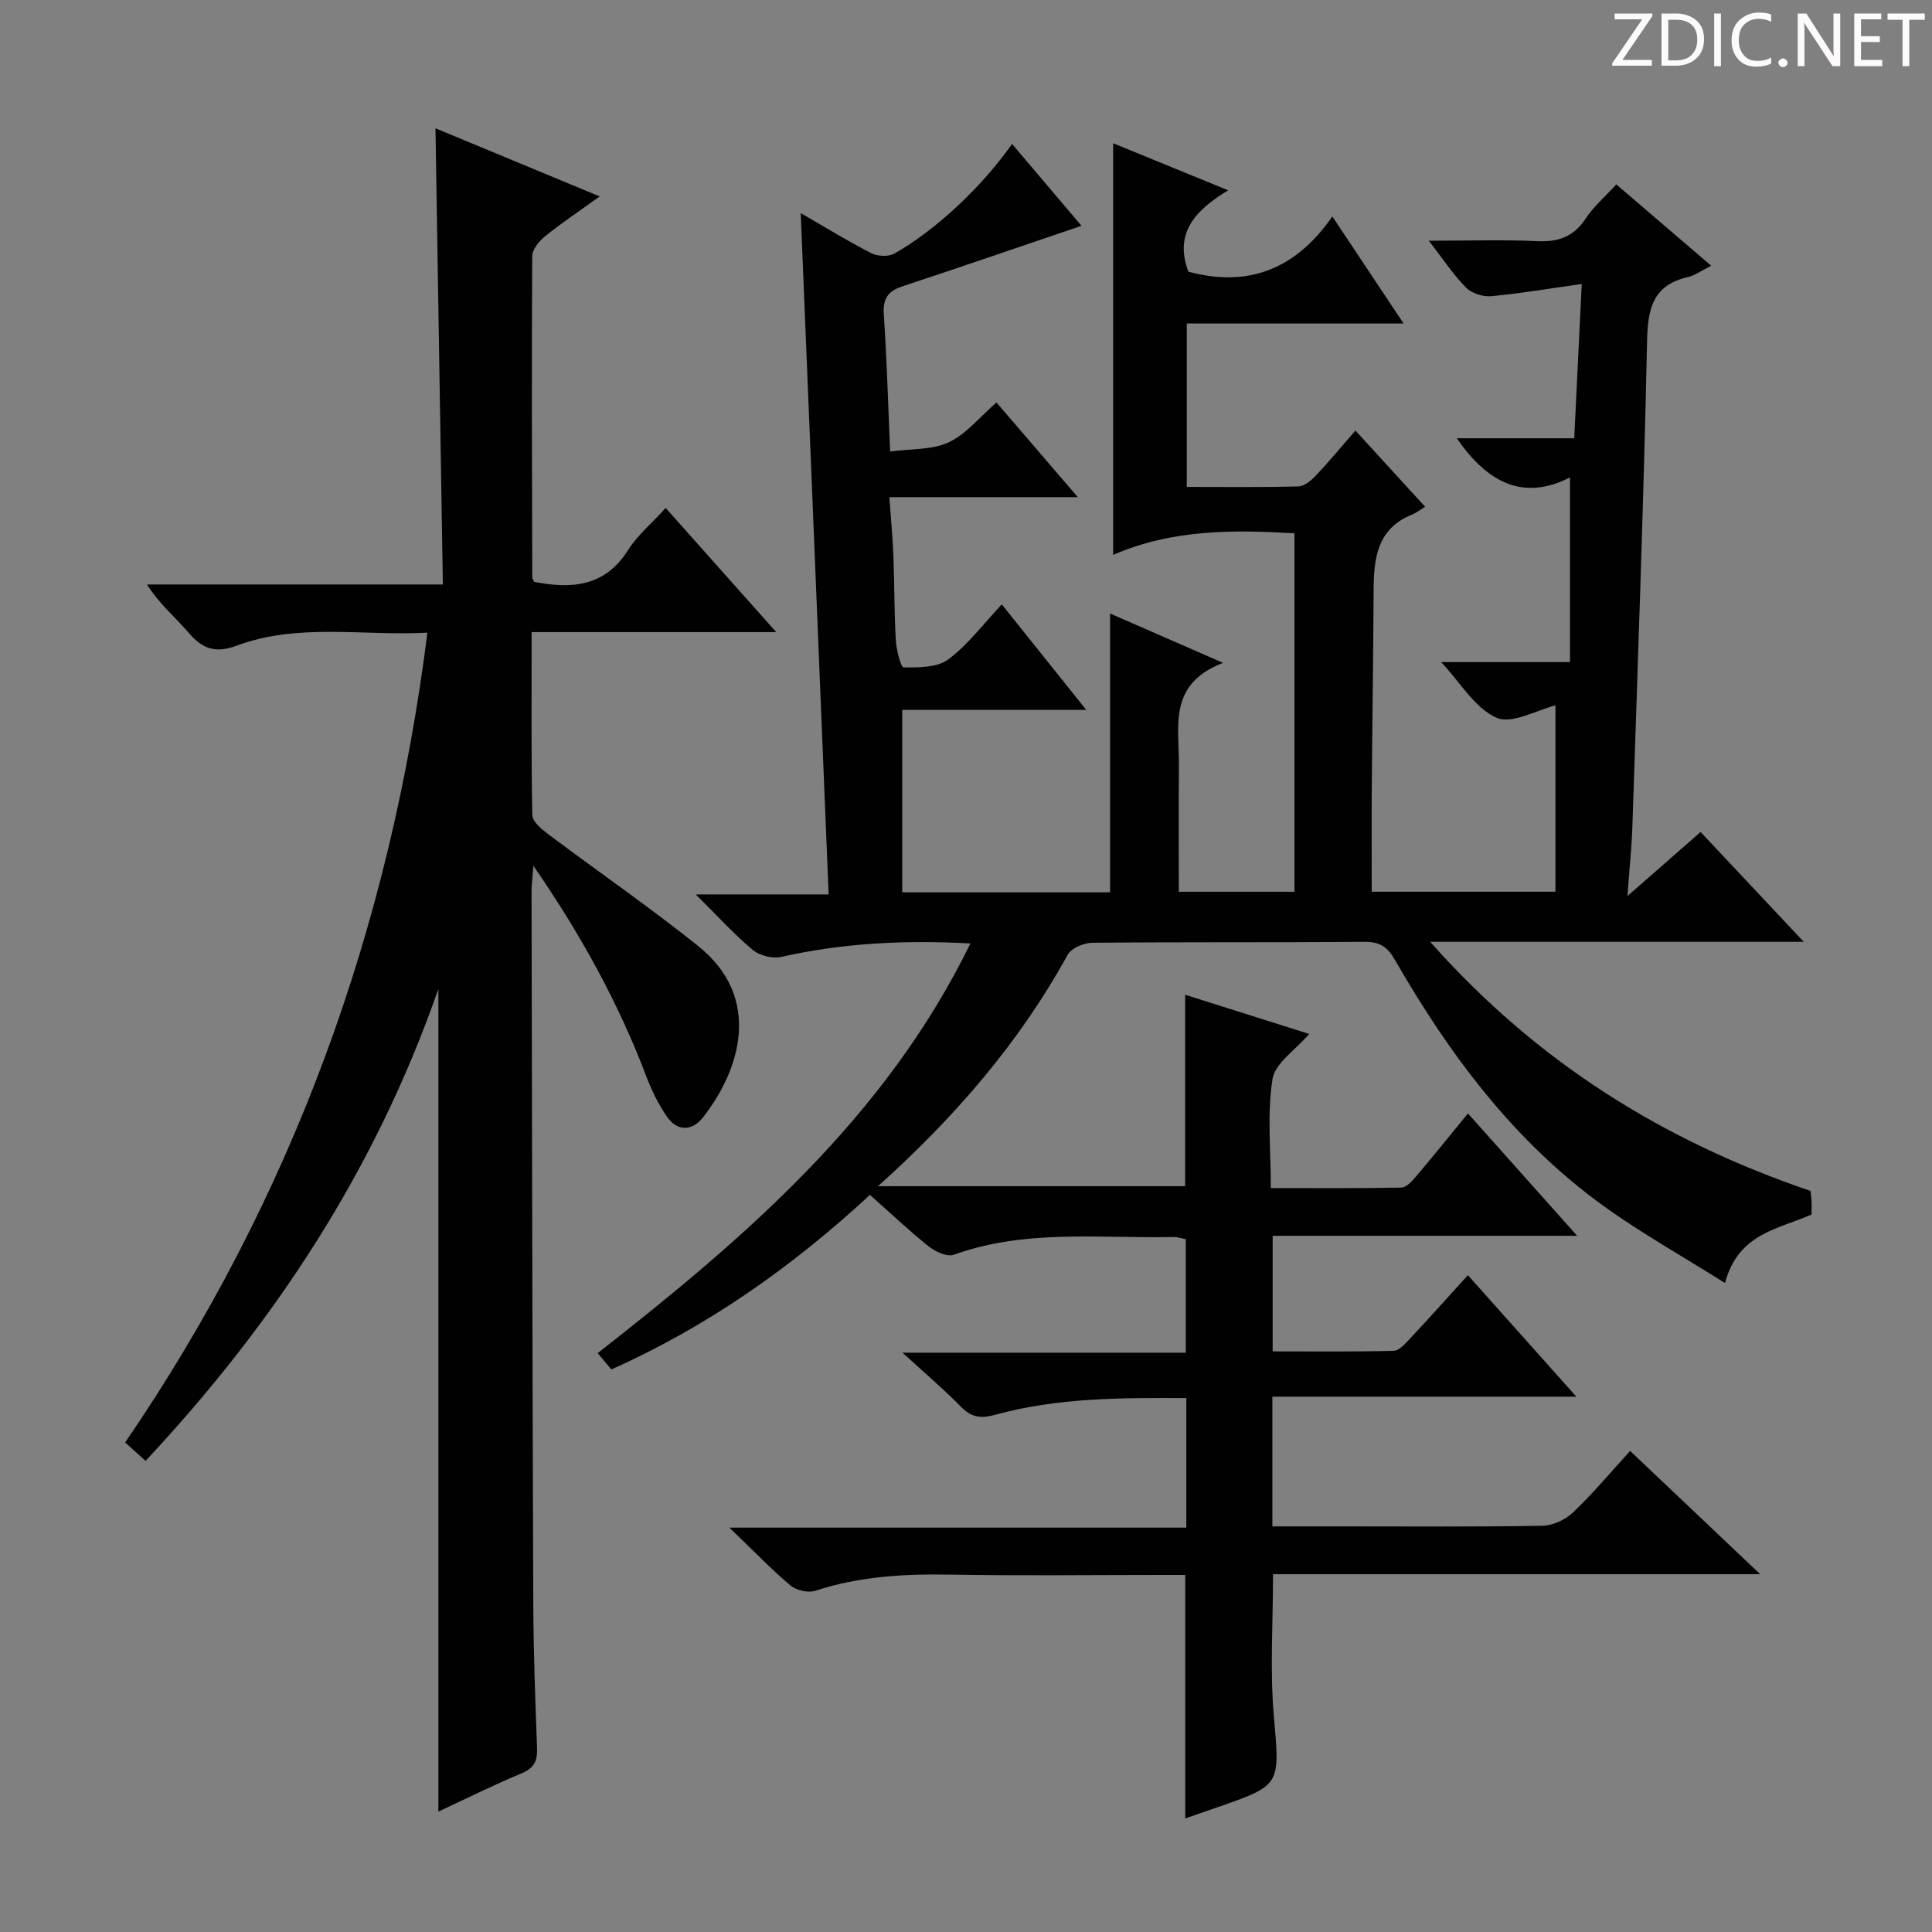
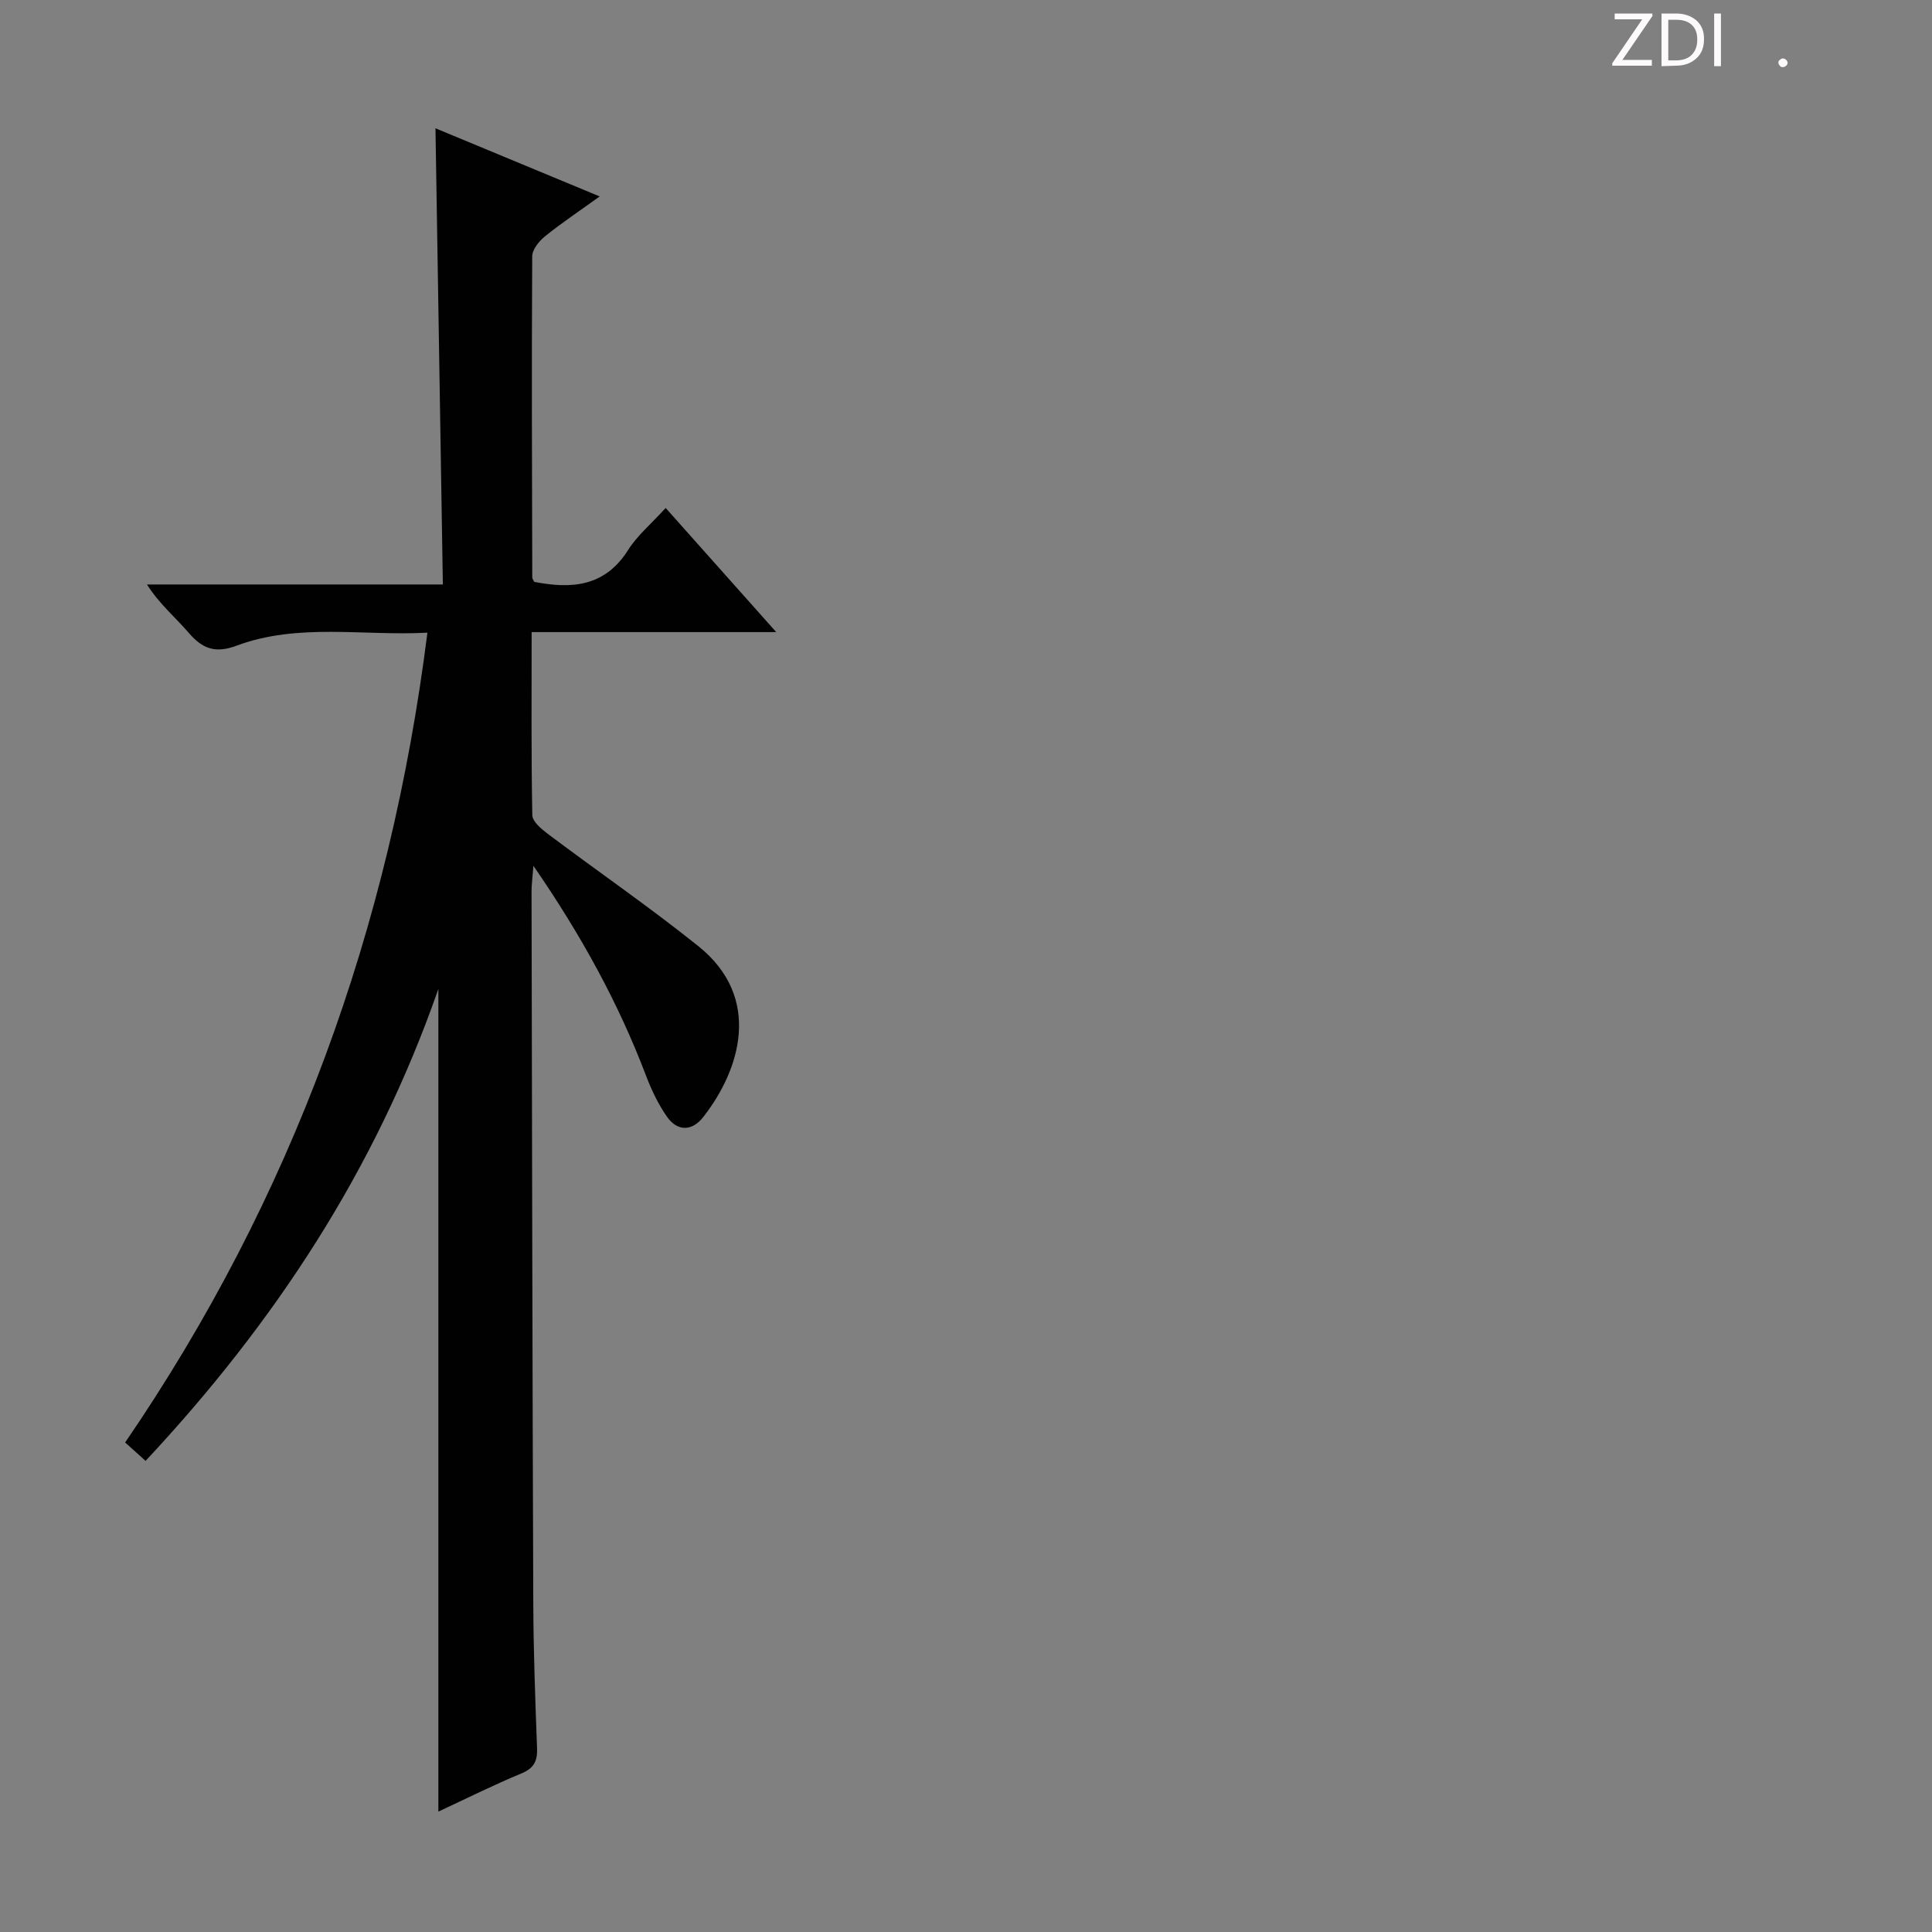
<svg xmlns="http://www.w3.org/2000/svg" enable-background="new 0 0 400 400" viewBox="0 0 400 400">
  <rect x="0" y="0" width="400" height="400" fill="#808080" stroke="none" />
  <g fill="#fcfafa">
    <path d="m342.2 3.2-6.3 9.2h6.1v1.2h-8.2v-.5l6.2-9.1h-5.7v-1.2h7.8v.4z" />
-     <path d="m344 13.7v-10.9h3.1c1.6 0 3 .5 4.1 1.4 1.1 1 1.6 2.2 1.6 3.9s-.5 3-1.6 4-2.5 1.5-4.2 1.5h-3zm1.4-9.6v8.4h1.6c1.4 0 2.5-.4 3.2-1.1.8-.8 1.2-1.8 1.2-3.2s-.4-2.4-1.2-3.1-1.8-1-3.1-1z" />
+     <path d="m344 13.7v-10.9h3.1c1.6 0 3 .5 4.1 1.4 1.1 1 1.6 2.2 1.6 3.9s-.5 3-1.6 4-2.5 1.5-4.2 1.5zm1.4-9.6v8.4h1.6c1.4 0 2.5-.4 3.2-1.1.8-.8 1.2-1.8 1.2-3.2s-.4-2.4-1.2-3.1-1.8-1-3.1-1z" />
    <path d="m356.3 2.8v10.9h-1.4v-10.9z" />
-     <path d="m366.6 13.2c-.8.4-1.8.6-3 .6-1.6 0-2.8-.5-3.7-1.5s-1.4-2.3-1.4-3.9c0-1.7.5-3.2 1.6-4.2s2.4-1.6 4-1.6c1 0 1.9.1 2.6.4v1.5c-.8-.4-1.6-.6-2.6-.6-1.2 0-2.2.4-3 1.2s-1.1 1.9-1.1 3.3c0 1.3.4 2.3 1.1 3.1s1.6 1.1 2.8 1.1c1.1 0 2-.2 2.8-.7v1.3z" />
    <path d="m368.2 13c0-.3.1-.5.3-.6.2-.2.4-.3.6-.3.3 0 .5.1.7.3s.3.4.3.6-.1.5-.3.6c-.2.2-.4.3-.7.3s-.5-.1-.6-.3c-.2-.2-.3-.4-.3-.6z" />
-     <path d="m381.1 13.7h-1.7l-5.5-8.4c-.2-.2-.3-.5-.4-.7 0 .2.1.8.1 1.5v7.6h-1.4v-10.9h1.8l5.3 8.3c.3.4.4.6.4.8 0-.3-.1-.8-.1-1.6v-7.5h1.4v10.9z" />
-     <path d="m389.7 13.7h-5.8v-10.9h5.6v1.2h-4.2v3.5h3.9v1.2h-3.9v3.7h4.4z" />
-     <path d="m398.4 4.1h-3.1v9.6h-1.4v-9.6h-3.1v-1.3h7.7v1.3z" />
  </g>
-   <path d="m254.28 39.4c-7.01 4.23-11.19 8.99-8.24 16.84 12.16 3.32 22.13-.35 29.81-11.42 5.15 7.73 9.68 14.54 14.75 22.16-15.53 0-30.08 0-44.89 0v33.83c7.89 0 15.5.1 23.11-.1 1.23-.03 2.64-1.22 3.59-2.22 2.74-2.9 5.29-5.99 8.22-9.35 4.68 5.12 9.23 10.09 14.43 15.78-1.03.62-1.81 1.26-2.7 1.61-7.33 2.95-7.94 9.19-7.97 15.85-.06 13.66-.28 27.32-.38 40.98-.05 6.96-.01 13.91-.01 21.26h38.04c0-12.85 0-25.73 0-38.58-3.82.94-9 3.97-12.2 2.56-4.48-1.97-7.48-7.28-11.46-11.52h26.67c0-12.97 0-25.21 0-38.24-9.7 4.98-17.13 1.04-23.44-8.1h24.32c.52-10.61 1-20.52 1.55-31.95-6.55.93-12.62 1.96-18.73 2.53-1.71.16-4.04-.58-5.21-1.76-2.62-2.64-4.7-5.83-7.72-9.72 8.24 0 15.34-.24 22.42.09 4.4.21 7.59-.91 10.08-4.71 1.62-2.47 3.97-4.47 6.32-7.04 6.42 5.5 12.79 10.96 19.64 16.83-1.96.98-3.3 2-4.8 2.35-7.21 1.65-8.33 6.43-8.47 13.15-.71 33.6-1.94 67.19-3.05 100.78-.14 4.23-.6 8.45-1.02 14.23 5.7-4.99 10.24-8.97 15.15-13.26 7.04 7.49 13.82 14.71 21.36 22.73-25.9 0-50.88 0-77.35 0 22.22 25.06 48.36 41.23 78.75 51.58.05.52.17 1.32.21 2.13.04.83.01 1.66.01 2.74-6.73 3.03-15.17 3.82-17.93 14.19-8.72-5.49-17.23-10.25-25.1-15.92-18.59-13.39-31.96-31.38-43.26-51.01-1.51-2.63-3.07-3.72-6.18-3.7-18.83.15-37.66.01-56.49.19-1.74.02-4.32 1.12-5.07 2.5-9.99 18.17-23.32 33.58-39.26 47.9h63.59c0-13.14 0-26.2 0-39.64 8.46 2.68 16.96 5.36 25.69 8.12-2.83 3.31-7.08 6.03-7.6 9.34-1.13 7.13-.35 14.57-.35 22.57 9.16 0 18.09.07 27.01-.1 1.03-.02 2.2-1.3 3-2.25 3.54-4.16 6.96-8.42 10.81-13.1 7.45 8.35 14.7 16.47 22.6 25.33-21.51 0-42.06 0-63.04 0v23.93c8.22 0 16.64.1 25.05-.12 1.18-.03 2.46-1.53 3.45-2.59 3.86-4.12 7.62-8.34 11.92-13.07 7.33 8.21 14.46 16.2 22.46 25.16-21.62 0-42.1 0-62.94 0v26.85h14.46c13.83 0 27.67.12 41.49-.13 2.15-.04 4.73-1.26 6.32-2.77 4.07-3.88 7.7-8.23 11.8-12.72 8.92 8.45 17.55 16.63 26.93 25.52-34.17 0-67.38 0-100.86 0 0 10.04-.66 19.68.15 29.19 1.25 14.49 1.68 14.45-11.82 19.12-2.16.75-4.32 1.5-6.51 2.26 0-16.84 0-33.25 0-50.41-1.54 0-3.3 0-5.05 0-14.5 0-29 .19-43.49-.07-9.54-.17-18.88.33-28.04 3.34-1.48.49-3.95-.08-5.16-1.1-4.06-3.43-7.76-7.29-12.63-11.97h94.6c0-9.17 0-17.71 0-26.82-13.47-.07-26.72-.1-39.67 3.48-2.85.79-4.84.52-6.98-1.67-3.57-3.65-7.48-6.97-12.11-11.21h58.65c0-8.05 0-15.61 0-23.49-.71-.13-1.64-.48-2.57-.46-15.22.32-30.61-1.68-45.47 3.67-1.37.49-3.81-.62-5.17-1.71-4.13-3.3-7.98-6.95-12.19-10.68-16.03 14.83-33.47 27.17-53.53 36.14-.93-1.1-1.84-2.18-2.84-3.37 30.49-23.88 59.53-48.73 77.18-84.83-13.88-.75-26.57-.05-39.17 2.79-1.81.41-4.5-.27-5.92-1.46-3.9-3.27-7.35-7.09-11.78-11.48h27.51c-1.92-47.01-3.83-93.55-5.78-141.06 5.44 3.14 9.93 5.91 14.61 8.3 1.3.66 3.54.77 4.76.09 8.66-4.89 18.18-13.88 24.39-22.71 4.95 5.84 9.8 11.55 14.37 16.95-12.44 4.22-24.73 8.46-37.07 12.53-2.99.99-4.07 2.54-3.86 5.78.62 9.1.87 18.22 1.32 28.42 4.33-.59 8.66-.29 12.11-1.9 3.61-1.68 6.37-5.19 9.9-8.25 5.48 6.38 10.81 12.59 16.84 19.6-13.43 0-25.82 0-39.02 0 .31 4.41.69 8.29.84 12.17.23 5.83.16 11.66.5 17.48.11 1.98 1.05 5.6 1.61 5.6 3.13.01 6.94.06 9.23-1.64 4.07-3.02 7.21-7.28 11.1-11.41 5.98 7.47 11.42 14.27 17.49 21.85-13.49 0-25.9 0-38.1 0v37.77h43.03c0-19.04 0-37.96 0-57.73 7.78 3.39 14.82 6.47 23.4 10.22-11.46 4.37-9.09 13.16-9.15 21.05-.07 8.65-.02 17.3-.02 26.34h23.95c0-24.53 0-49.21 0-74.22-12.32-.7-25.02-.94-37.54 4.47 0-28.81 0-56.75 0-85.22 7.66 3.13 15.14 6.19 23.81 9.74z" fill="#010102" />
  <path d="m90.76 375.07c0-56.7 0-112.91 0-170.32-13.09 37.55-33.93 69.15-60.62 97.71-1.39-1.25-2.69-2.42-4.23-3.81 34.57-50.56 54.86-106.35 62.58-167.66-13.43.71-26.76-2.07-39.57 2.71-4.33 1.61-7 .63-9.83-2.66-2.77-3.23-6.1-5.98-8.66-10.03h61.26c-.51-31.63-1.01-62.68-1.53-94.45 11.35 4.71 22.29 9.25 34 14.11-4.15 2.99-7.84 5.45-11.28 8.22-1.25 1-2.68 2.75-2.69 4.17-.13 22.16-.05 44.33.01 66.49 0 .29.26.58.42.92 7.71 1.5 14.6 1.03 19.41-6.58 1.92-3.04 4.83-5.46 7.79-8.72 7.48 8.4 14.81 16.62 22.89 25.7-17.39 0-33.74 0-50.64 0 0 13.02-.1 25.47.14 37.91.03 1.32 1.87 2.85 3.19 3.85 10.36 7.79 21.06 15.15 31.17 23.25 13.32 10.67 8.71 25.61 1 35.43-2.29 2.91-5.32 3.01-7.51-.15-1.77-2.55-3.16-5.44-4.27-8.36-5.75-15.15-13.47-29.21-23.35-43.54-.19 2.5-.39 3.88-.39 5.25.1 49.16.18 98.32.36 147.48.04 9.98.41 19.97.78 29.94.1 2.67-.62 4.16-3.26 5.25-5.77 2.39-11.4 5.21-17.17 7.89z" fill="#010102" />
</svg>